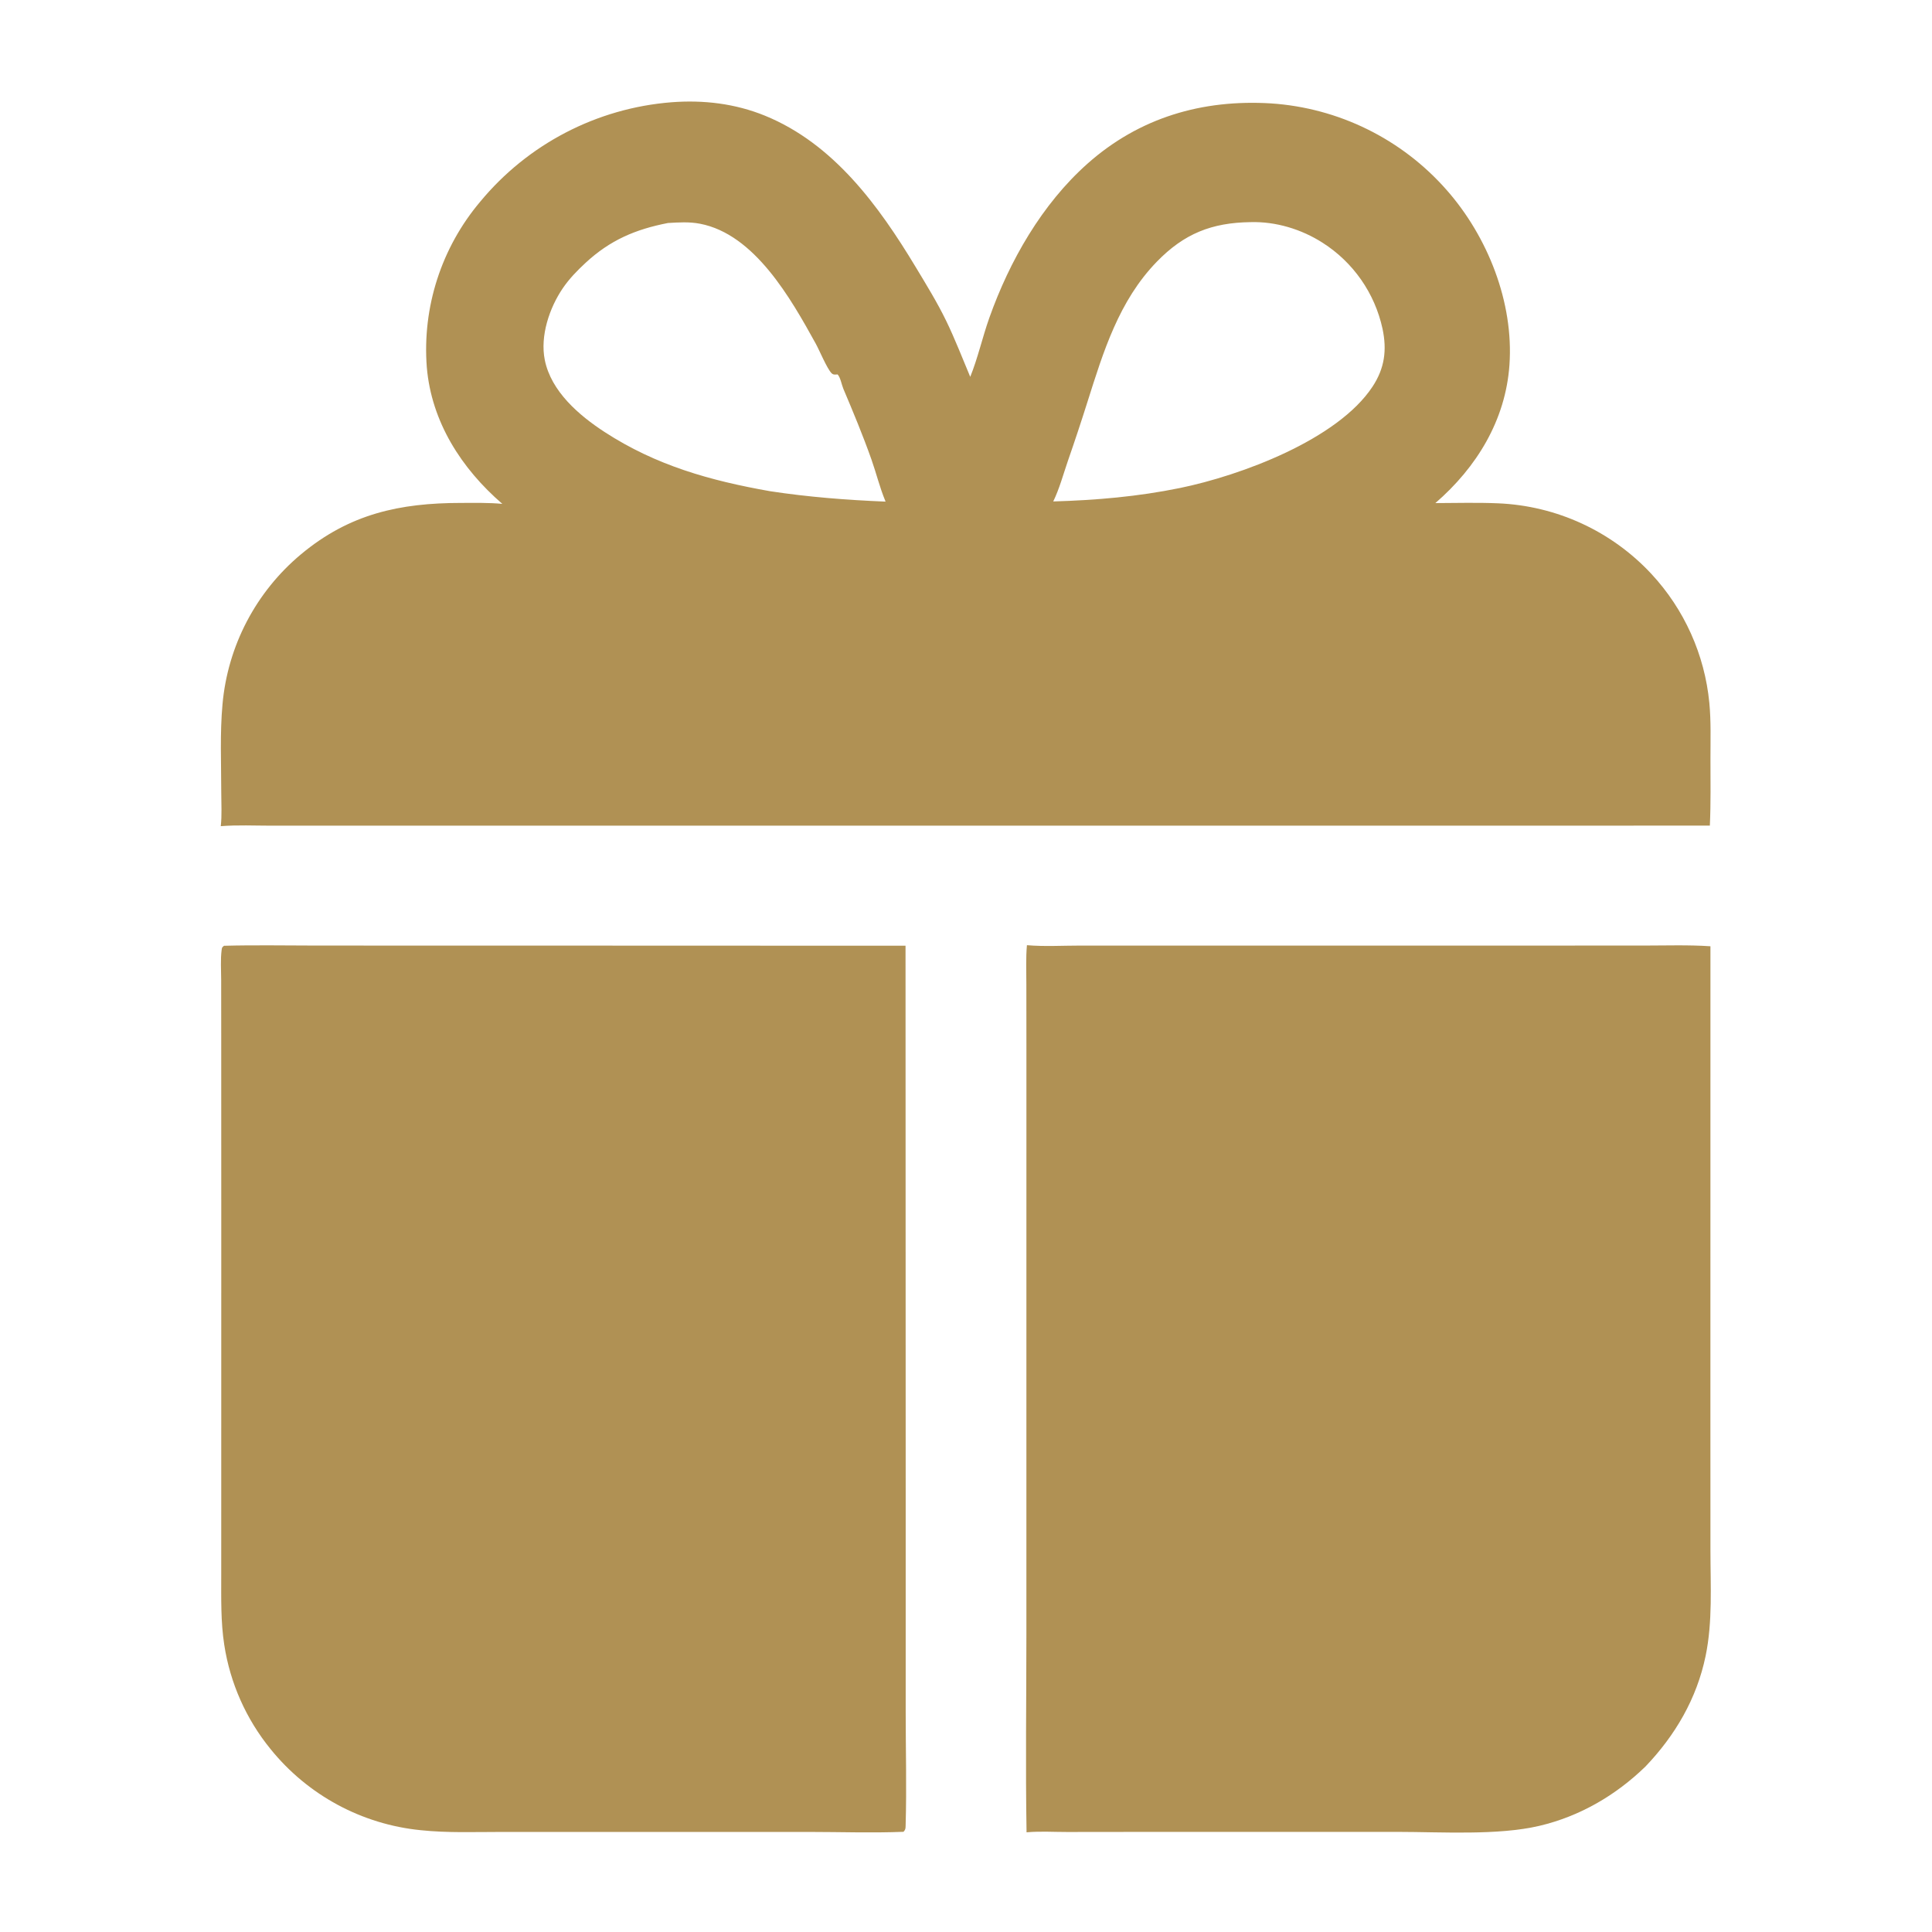
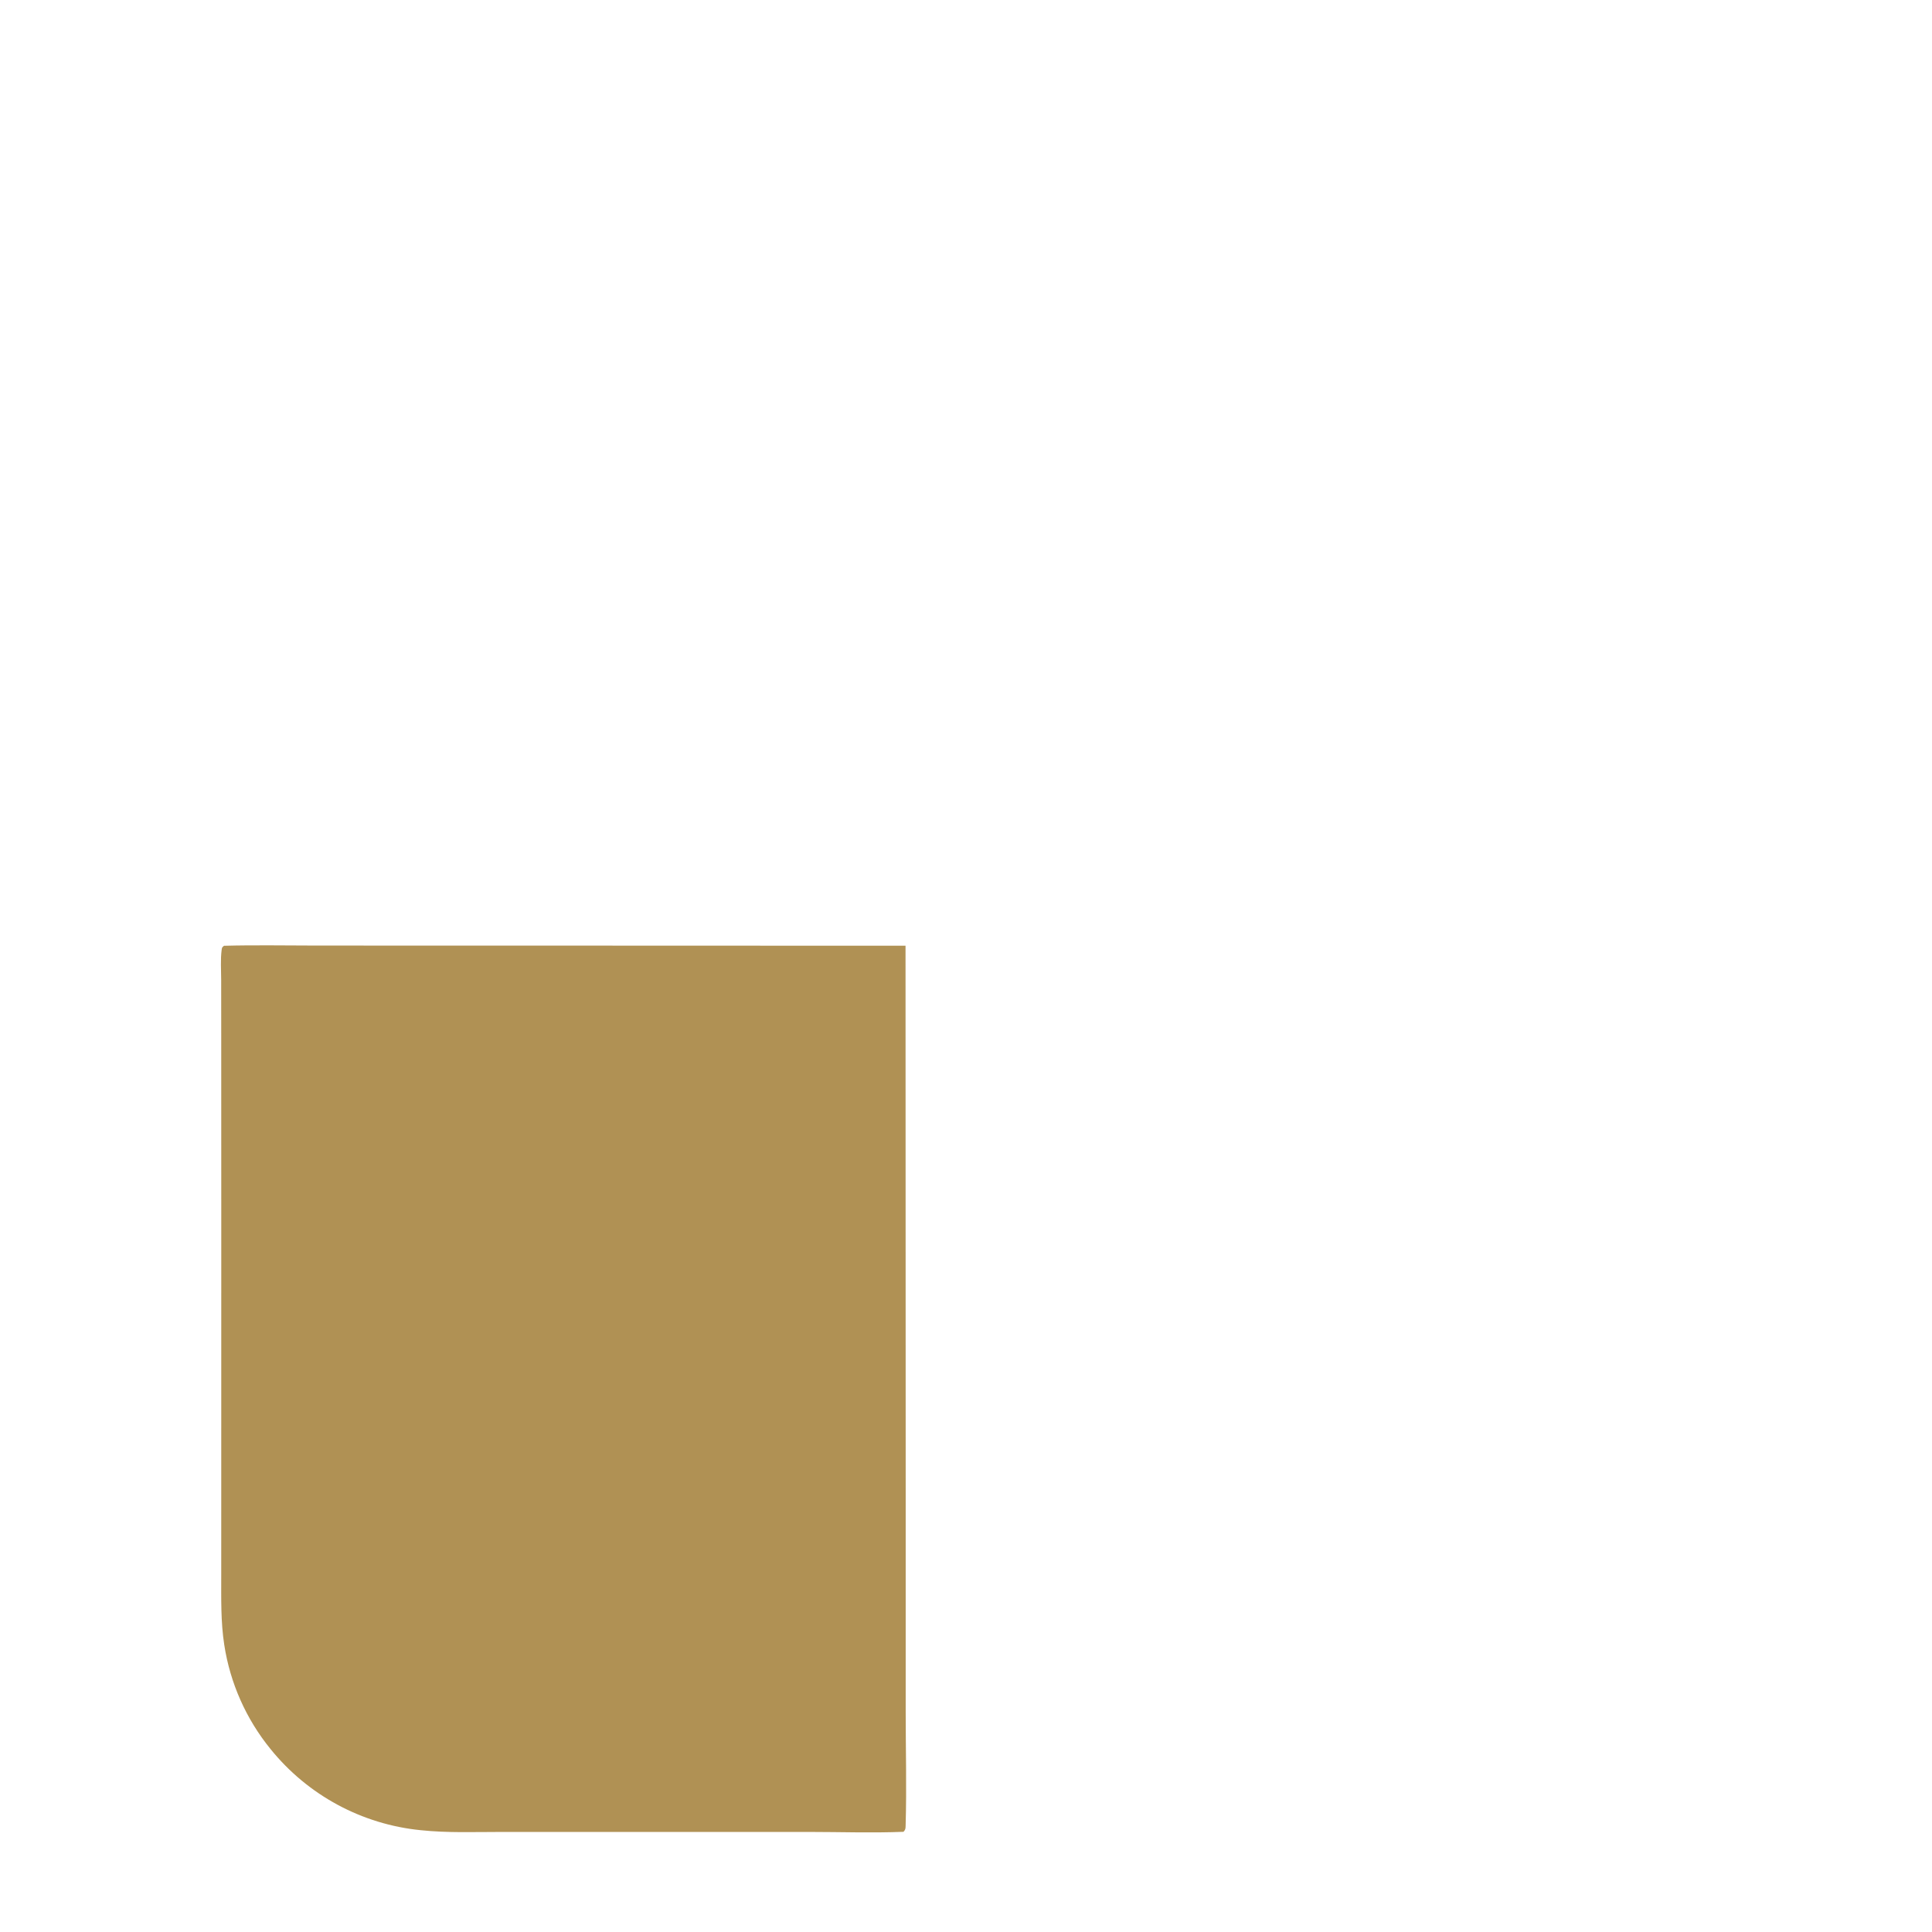
<svg xmlns="http://www.w3.org/2000/svg" width="512" height="512" viewBox="0 0 512 512" fill="none">
-   <path d="M177.932 27.101C186.402 26.447 194.817 27.438 202.714 30.656C220.892 38.063 232.867 54.513 242.656 70.75C245.469 75.416 248.377 80.137 250.756 85.04C253.094 89.857 255.041 94.933 257.123 99.868C259.151 94.861 260.356 89.368 262.173 84.251C267.538 69.141 276.118 54.101 288.211 43.359C301.962 31.145 318.638 26.296 336.803 27.4C354.752 28.587 371.498 36.84 383.373 50.351C394.255 62.69 401.181 80.118 400.021 96.703C398.996 111.365 391.33 123.851 380.387 133.324C385.897 133.303 391.464 133.151 396.967 133.382C412.448 134.017 427.055 140.732 437.615 152.07C446.362 161.474 451.767 173.497 452.994 186.28C453.458 191.133 453.289 196.094 453.289 200.965C453.289 206.897 453.401 212.866 453.129 218.792L405.375 218.814H170.558H95.738H71.915C67.484 218.813 62.923 218.592 58.508 218.943C58.835 216.055 58.637 213.014 58.636 210.106C58.632 202.349 58.259 194.375 58.965 186.648C60.345 171.151 67.837 156.84 79.787 146.876C92.634 136.175 105.906 133.29 122.21 133.28C125.844 133.278 129.502 133.191 133.123 133.531C122.286 124.168 114.33 111.807 113.104 97.283C111.889 81.385 116.97 65.647 127.252 53.46C139.879 38.174 158.167 28.663 177.932 27.101ZM279.119 132.889C290.484 132.558 301.529 131.61 312.687 129.329C328.792 126.027 354.447 116.539 363.73 102.471C366.954 97.587 367.581 92.773 366.38 87.11C364.338 77.703 358.622 69.502 350.502 64.332C344.878 60.734 338.099 58.677 331.403 58.868C321.138 59.01 313.812 61.894 306.565 69.362C296.518 79.716 292.417 93.154 288.182 106.525C286.534 111.752 284.808 116.955 283.006 122.132C281.792 125.664 280.75 129.546 279.119 132.889ZM204.06 130.172C214.312 131.734 224.345 132.506 234.693 132.934L234.588 132.685C233.132 129.16 232.21 125.353 230.934 121.748C228.685 115.39 226.123 109.238 223.498 103.034C223.027 101.92 222.764 100.104 221.981 99.23C221.335 99.247 220.861 99.404 220.364 98.894C219.146 97.646 217.159 92.842 216.18 91.069C209.586 79.129 200.002 62.075 185.51 59.292C182.671 58.747 179.877 58.926 177.009 59.099C168.398 60.776 161.671 63.635 155.164 69.673C152.952 71.725 150.855 73.875 149.153 76.376C145.592 81.61 143.098 89.031 144.374 95.391C146.046 103.731 153.451 110.08 160.228 114.488C173.867 123.359 188.199 127.37 204.06 130.172Z" fill="#B09154" />
  <path d="M59.369 250.64C67.625 250.416 75.927 250.585 84.187 250.586L129.895 250.589L239.975 250.627L240.018 394.321V453.605C240.017 463.63 240.293 473.733 240.002 483.75C239.979 484.551 239.992 484.851 239.442 485.448C231.139 485.783 222.698 485.483 214.38 485.481L166.023 485.478L133.042 485.482C125.885 485.481 118.62 485.774 111.494 485.021C95.881 483.472 81.543 475.723 71.691 463.513C65.222 455.569 60.991 446.043 59.434 435.917C58.482 429.805 58.631 423.556 58.628 417.389L58.632 396.485L58.638 324.817L58.627 274.458L58.613 259.644C58.612 257.073 58.401 254.236 58.744 251.694C58.83 251.055 58.886 251.024 59.369 250.64Z" fill="#B09154" />
-   <path d="M272.147 250.485C276.771 250.885 281.668 250.588 286.323 250.589L313.317 250.591L405.884 250.588L435.545 250.584C441.43 250.584 447.413 250.371 453.284 250.77L453.275 378.022L453.285 410.864C453.287 420.15 453.895 429.763 451.995 438.895C449.652 450.16 443.955 459.89 436.065 468.147C428.191 475.789 418.665 481.345 407.94 483.87C396.964 486.455 381.895 485.476 370.473 485.469L304.128 485.471L282.815 485.495C279.35 485.502 275.765 485.267 272.319 485.558L272.048 485.584C271.752 468.107 272.003 450.584 272.004 433.103L272.008 333.366L272.011 278.109L271.995 260.834C271.992 257.404 271.841 253.9 272.147 250.485Z" fill="#B09154" />
</svg>